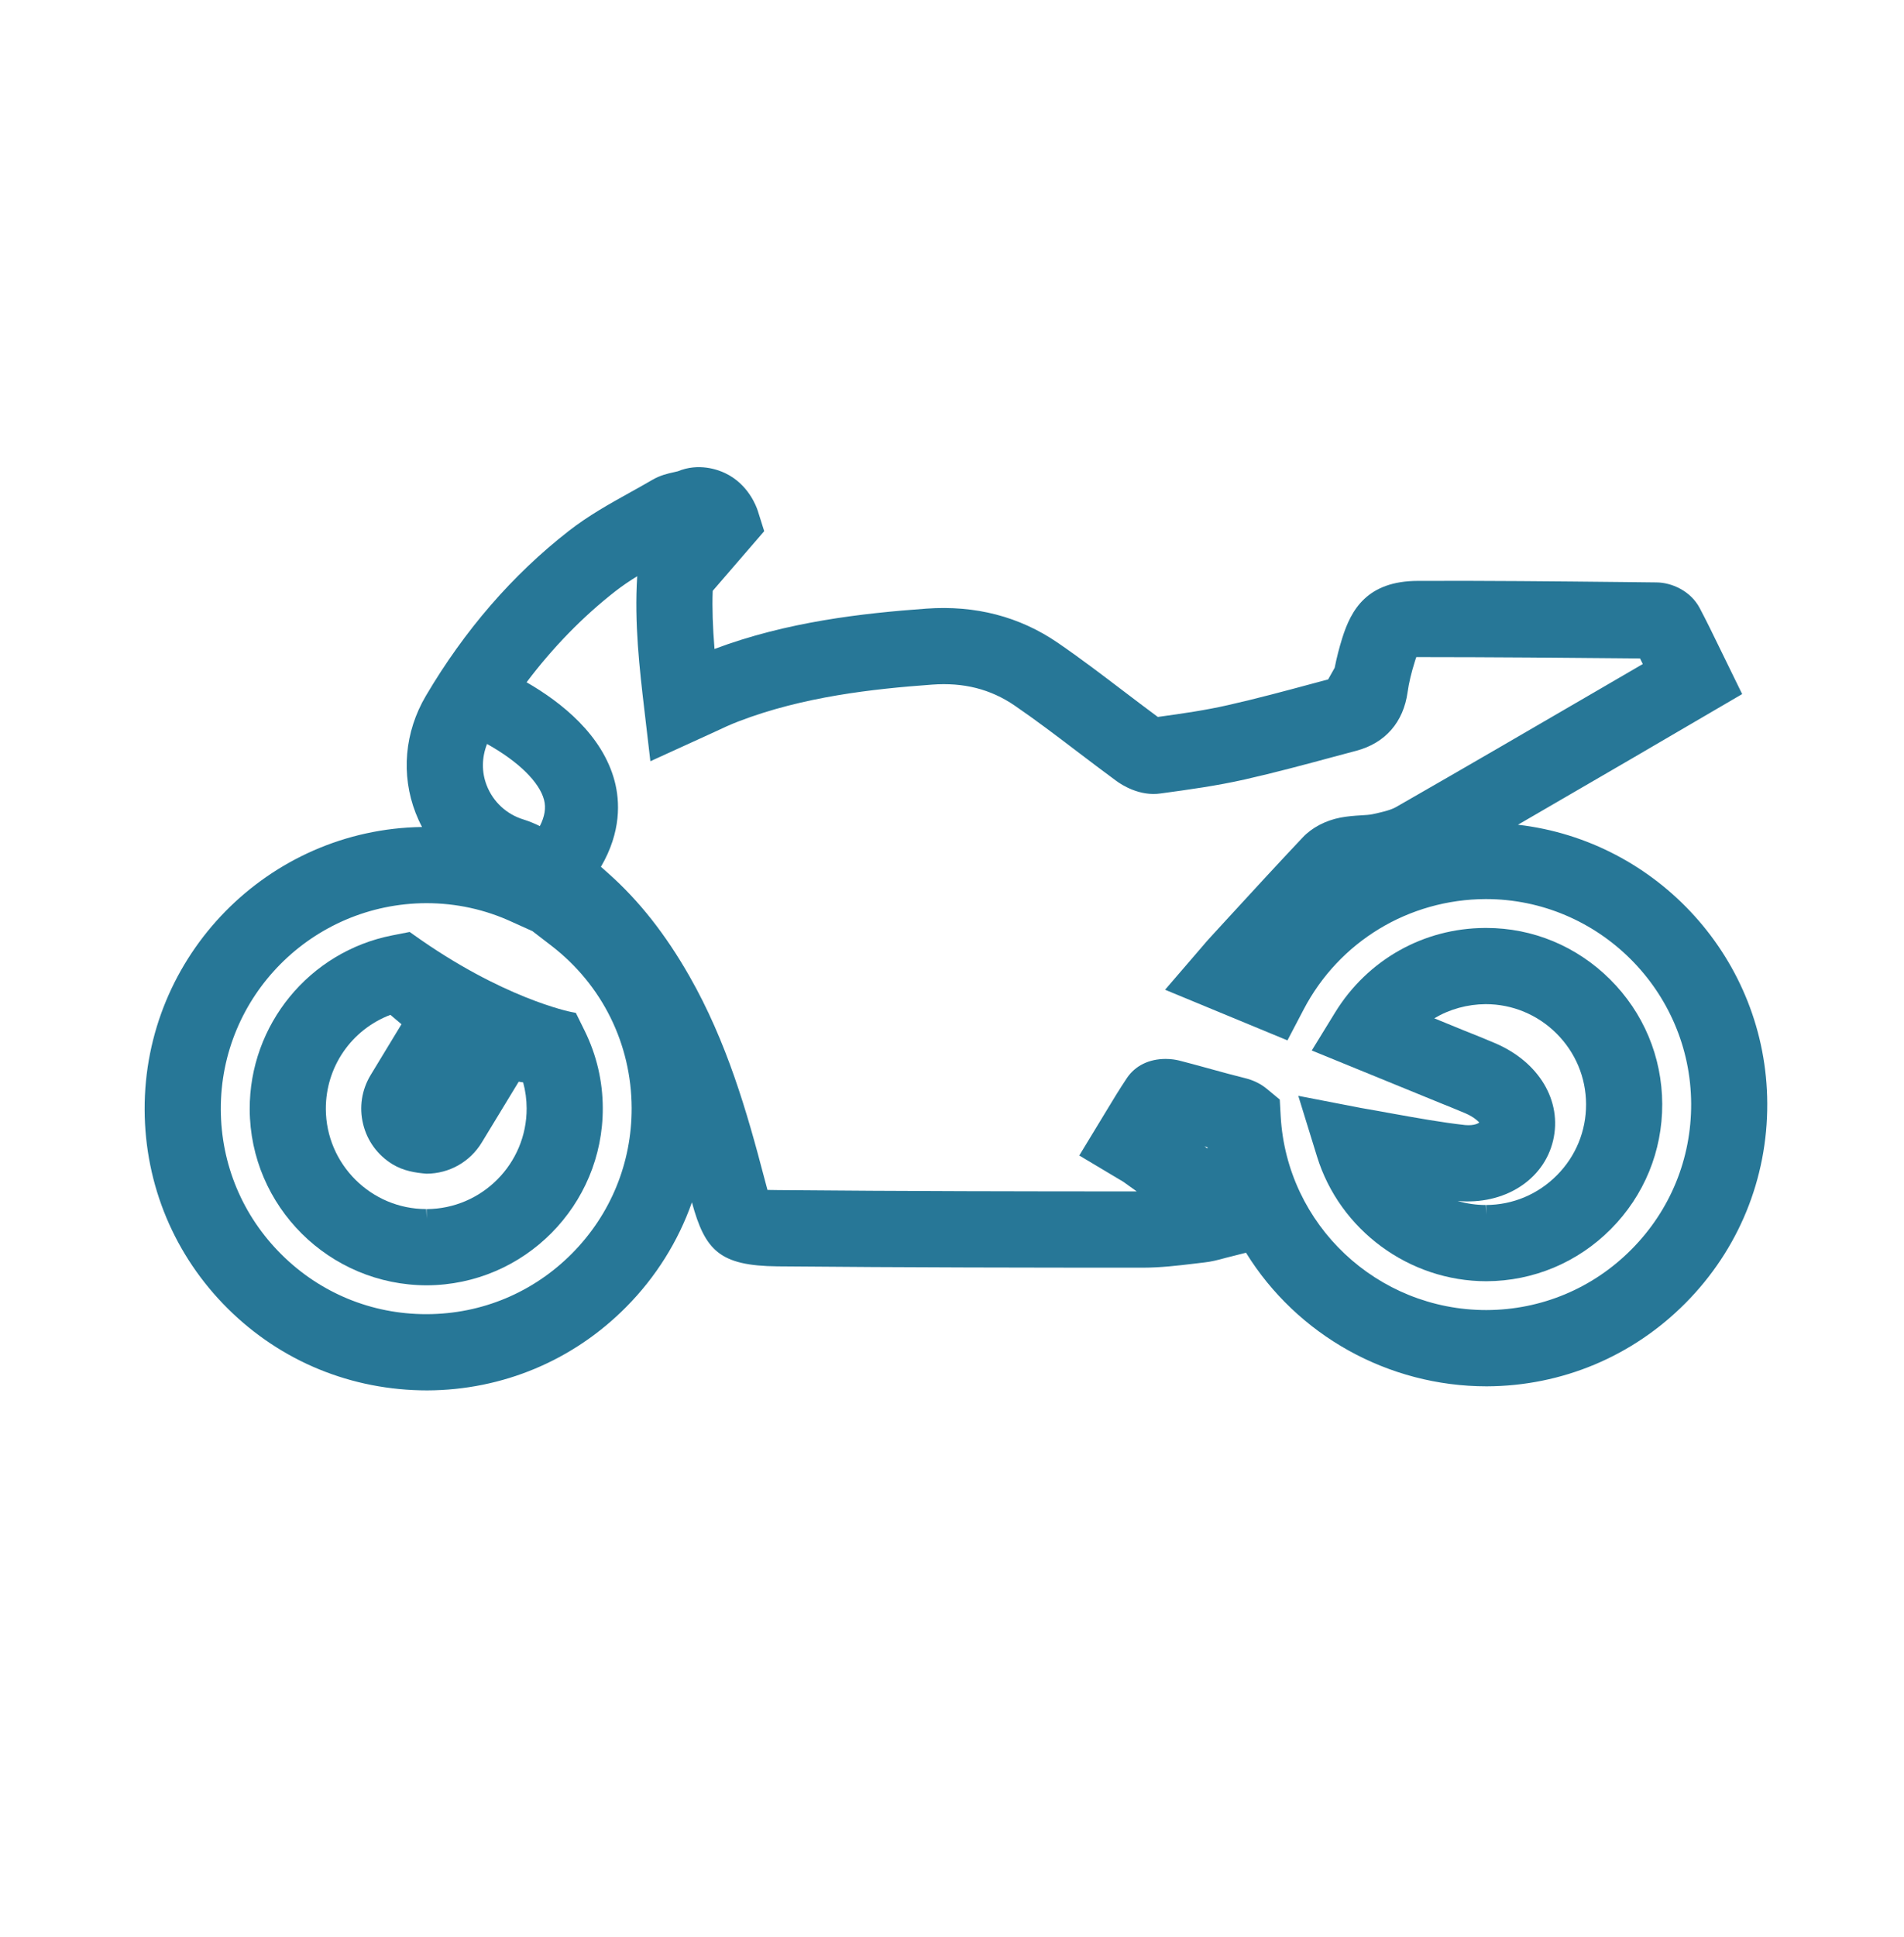
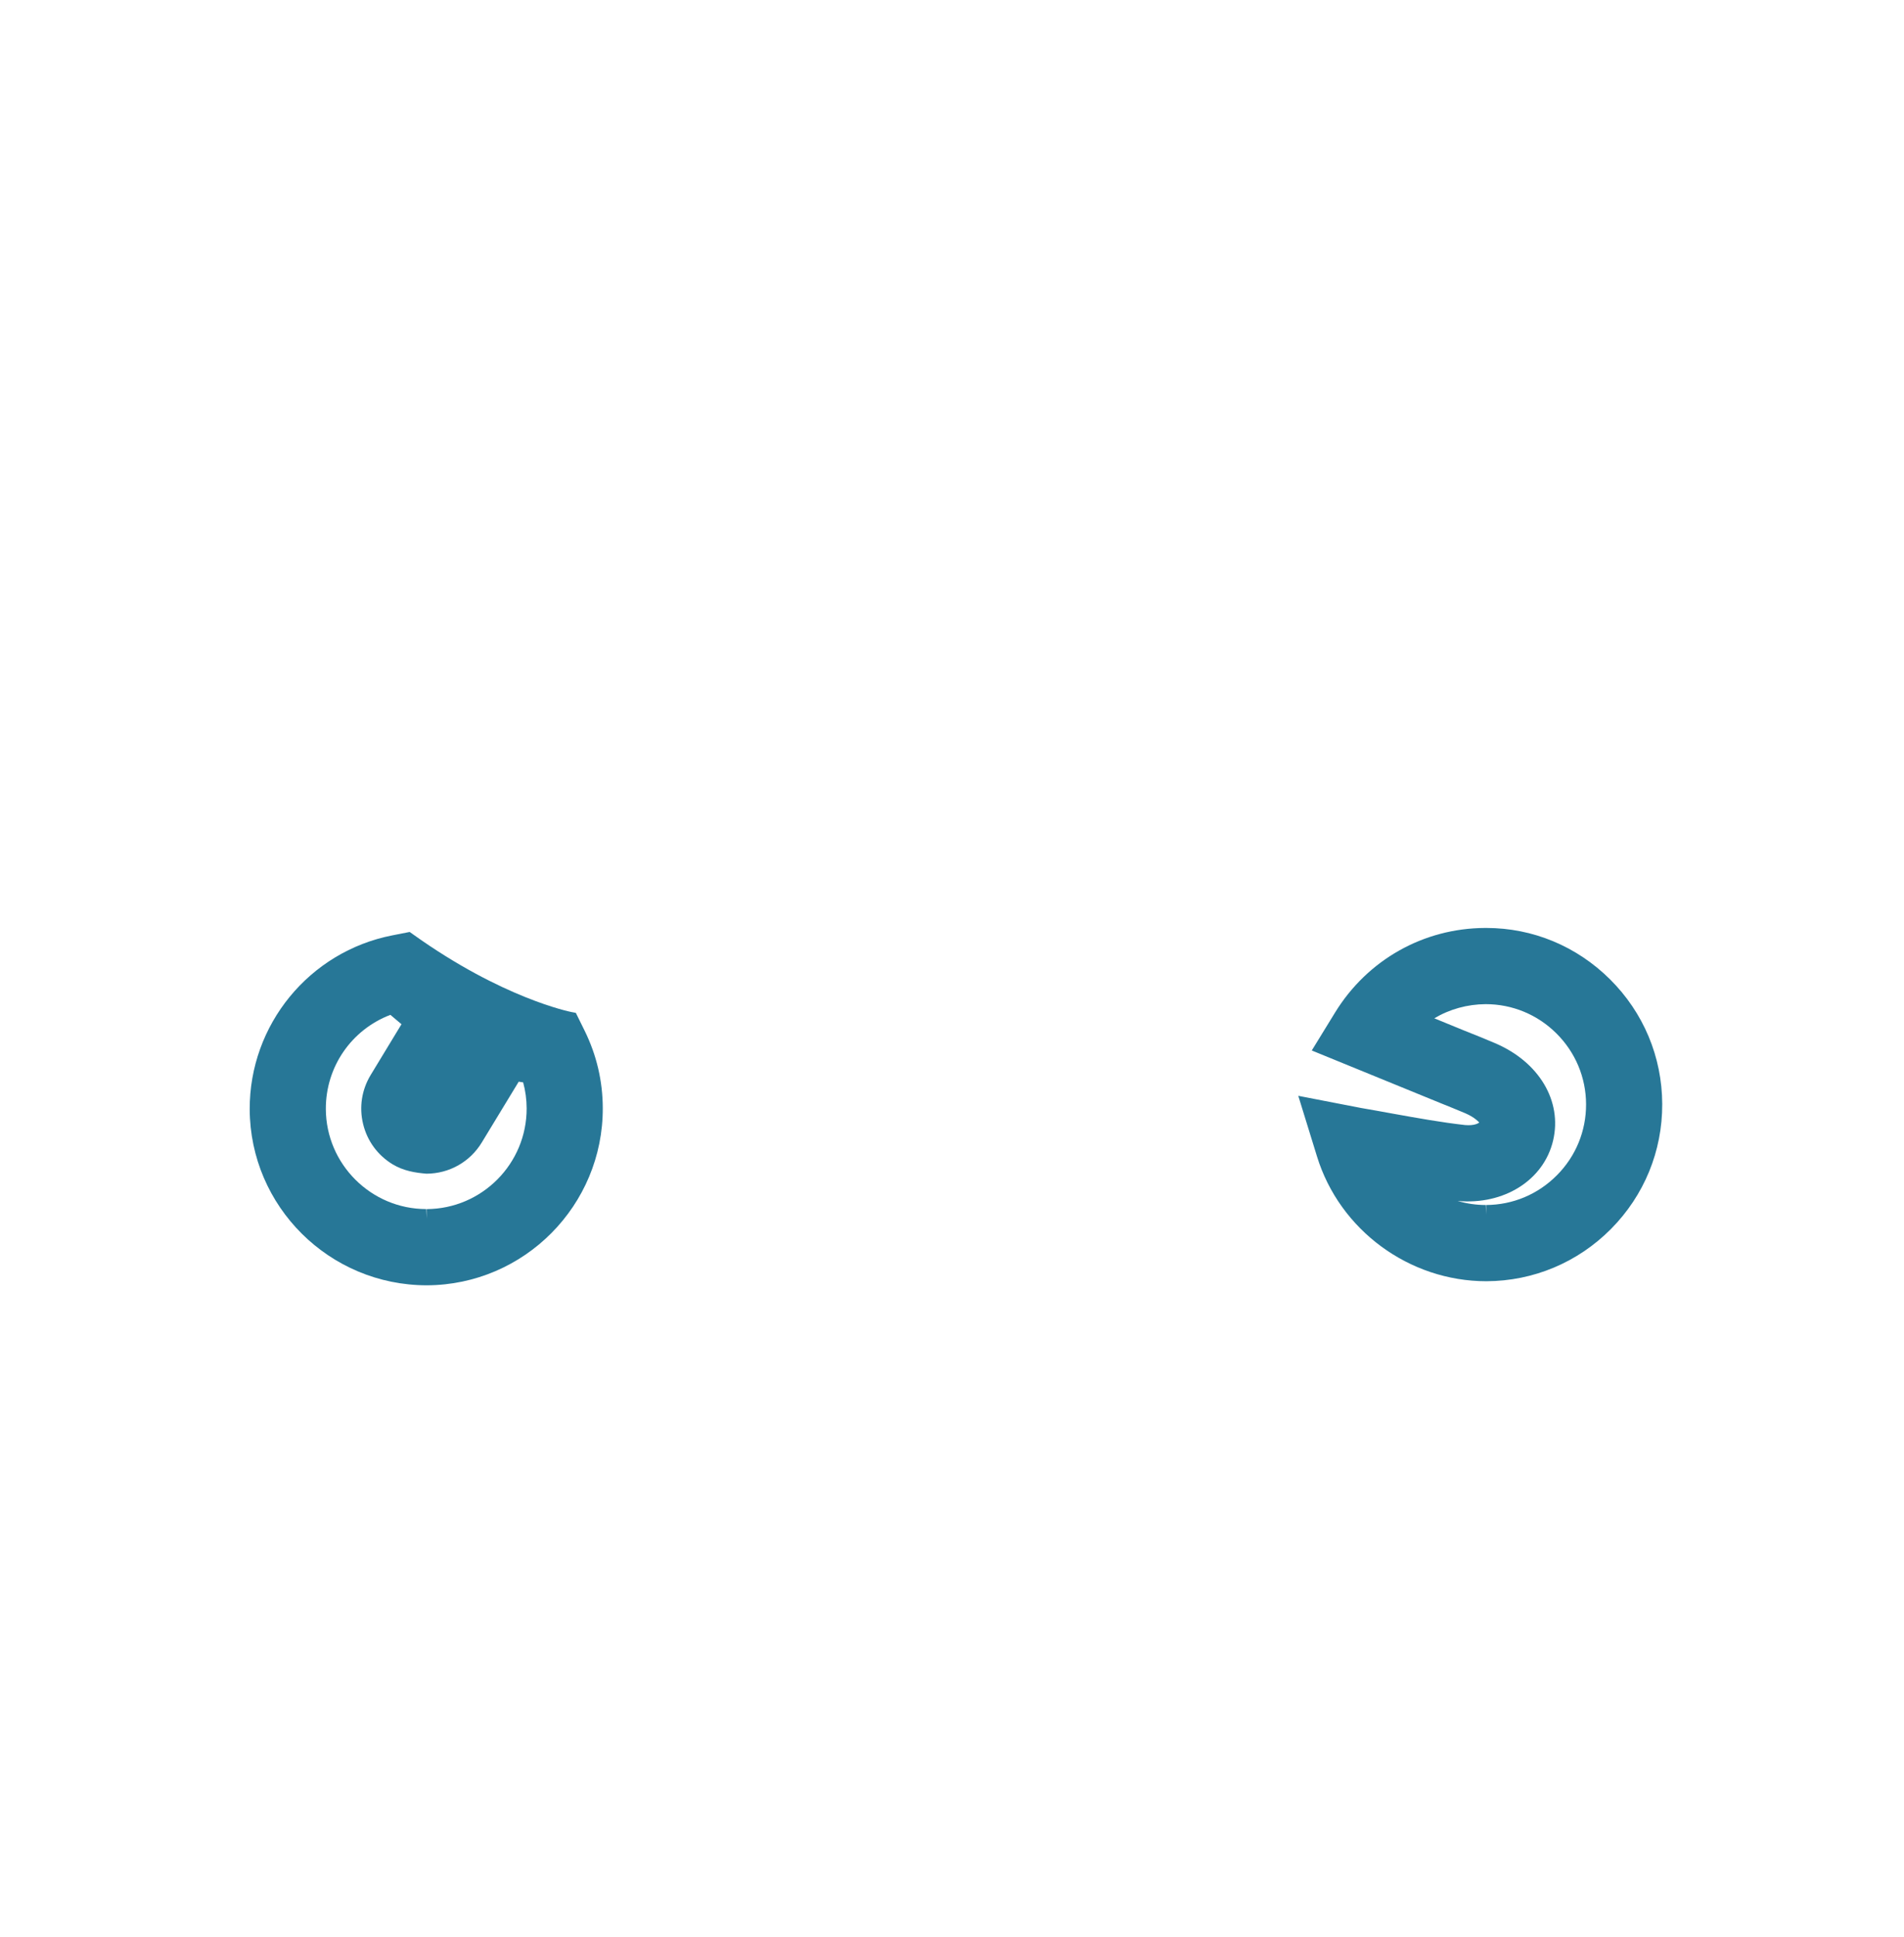
<svg xmlns="http://www.w3.org/2000/svg" xml:space="preserve" style="enable-background:new 0 0 60 61;" viewBox="0 0 60 61" height="61px" width="60px" y="0px" x="0px" id="Vrstva_1" version="1.1">
  <style type="text/css">
	.st0{fill:#277797;}
</style>
  <g>
    <path d="M12.91,29.353l-0.55,0.108c-2.613,0.512-4.501,2.816-4.491,5.479   c0.012,3.056,2.507,5.542,5.584,5.542c3.067-0.012,5.553-2.518,5.542-5.585   c-0.003-0.85-0.195-1.666-0.569-2.428l-0.28-0.568l-0.147-0.028   c-0.021-0.004-2.163-0.426-4.982-2.444L12.91,29.353z M13.445,38.381   l-0.013-0.3c-1.738,0-3.157-1.414-3.164-3.151   c-0.005-1.326,0.806-2.498,2.034-2.966l0.35,0.295l-0.969,1.596   c-0.285,0.468-0.37,1.018-0.24,1.549c0.129,0.531,0.458,0.98,0.927,1.266   c0.348,0.211,0.721,0.268,1.069,0.297c0.719-0.003,1.371-0.371,1.743-0.983   l1.164-1.915c0.046,0.008,0.093,0.015,0.14,0.022   c0.072,0.265,0.109,0.538,0.11,0.815c0.006,1.744-1.407,3.168-3.151,3.176   L13.445,38.381z" class="st0" />
-     <path d="M47.835,25.976c1.194-0.692,2.388-1.386,3.581-2.08l3.484-2.035   l-0.729-1.492c-0.201-0.413-0.397-0.817-0.609-1.217   c-0.293-0.553-0.895-0.804-1.359-0.808l-1.061-0.012   c-2.154-0.022-4.305-0.045-6.46-0.036c-1.606,0.003-2.106,0.914-2.385,1.804   c-0.098,0.312-0.173,0.609-0.238,0.933l-0.206,0.366l-0.456,0.122   c-0.881,0.237-1.792,0.483-2.702,0.688C38,22.367,37.28,22.473,36.486,22.581   c-0.367-0.271-0.729-0.546-1.093-0.823c-0.667-0.507-1.357-1.032-2.064-1.516   c-1.204-0.824-2.596-1.183-4.134-1.073c-2.026,0.147-4.4,0.414-6.679,1.271   c-0.057-0.7-0.076-1.292-0.057-1.83l1.623-1.88l-0.201-0.638   c-0.044-0.138-0.299-0.843-1.03-1.19c-0.228-0.109-0.833-0.331-1.492-0.058   l-0.137,0.032c-0.164,0.036-0.413,0.09-0.667,0.239   c-0.227,0.132-0.457,0.26-0.69,0.39c-0.649,0.36-1.32,0.733-1.946,1.221   c-1.766,1.377-3.279,3.123-4.497,5.188c-0.674,1.142-0.792,2.488-0.323,3.694   c0.059,0.15,0.125,0.297,0.201,0.439c-4.848,0.071-8.761,4.046-8.742,8.906   c0.009,2.37,0.94,4.595,2.623,6.265c1.673,1.66,3.893,2.574,6.284,2.574   c2.371-0.009,4.595-0.94,6.264-2.623c0.936-0.942,1.641-2.068,2.075-3.3   c0.415,1.518,0.873,1.998,2.697,2.016c4.04,0.037,8.086,0.042,11.514,0.042   c0.556-0.001,1.086-0.063,1.619-0.127l0.32-0.038   c0.21-0.023,0.408-0.071,0.674-0.145l0.637-0.161   c1.609,2.602,4.483,4.208,7.586,4.208c2.37-0.009,4.595-0.94,6.265-2.623   s2.585-3.914,2.575-6.284C55.674,30.226,52.233,26.482,47.835,25.976z    M38.053,36.175c-0.031-0.022-0.063-0.046-0.095-0.069   c0.029,0.009,0.059,0.017,0.088,0.024C38.048,36.145,38.051,36.16,38.053,36.175   z M35.517,33.947c-0.234,0.349-0.452,0.708-0.672,1.073l-0.834,1.374l1.258,0.751   c0.055,0.031,0.104,0.058,0.147,0.089l0.406,0.291   c-3.379,0-7.343-0.006-11.299-0.042c-0.091-0.001-0.218-0.002-0.338-0.005   c-0.032-0.113-0.066-0.244-0.1-0.374c-0.546-2.083-1.178-4.289-2.361-6.361   c-0.752-1.318-1.586-2.375-2.548-3.23l-0.239-0.213   c0.646-1.104,0.597-2.068,0.432-2.697c-0.383-1.448-1.662-2.473-2.775-3.114   c0.833-1.104,1.775-2.07,2.804-2.872c0.213-0.166,0.442-0.32,0.682-0.468   c-0.094,1.479,0.075,2.92,0.224,4.195l0.191,1.632l2.002-0.913   c0.265-0.125,0.521-0.245,0.785-0.345c2.022-0.775,4.212-1.019,6.09-1.155   c0.993-0.074,1.845,0.141,2.603,0.66c0.67,0.458,1.33,0.961,1.969,1.446   c0.41,0.312,0.822,0.624,1.235,0.927c0.16,0.118,0.734,0.496,1.402,0.394   c0.861-0.117,1.751-0.238,2.646-0.44c0.939-0.212,1.884-0.466,2.796-0.712   l0.719-0.192c0.912-0.243,1.486-0.9,1.616-1.851   c0.039-0.284,0.113-0.595,0.233-0.979c0.015-0.045,0.027-0.085,0.039-0.119   c0.018-0,0.038-0,0.06-0.001c2.325,0.001,4.661,0.02,6.992,0.043   c0.029,0.058,0.059,0.116,0.087,0.175l-1.388,0.808   c-2.127,1.237-4.253,2.475-6.389,3.698c-0.176,0.102-0.495,0.171-0.739,0.224   c-0.1,0.021-0.201,0.026-0.362,0.036c-0.221,0.013-0.441,0.031-0.654,0.072   c-0.466,0.09-0.897,0.317-1.184,0.623c-0.787,0.833-1.562,1.677-2.338,2.521   l-0.607,0.662c-0.068,0.074-0.135,0.151-0.207,0.237l-1.186,1.378l3.856,1.595   l0.509-0.971c1.117-2.137,3.307-3.47,5.74-3.48   c3.555,0,6.458,2.893,6.473,6.448c0.007,1.729-0.659,3.355-1.878,4.584   c-1.218,1.228-2.841,1.907-4.569,1.913c-0.002,0-0.004,0-0.006,0   c-3.444,0-6.292-2.682-6.482-6.107l-0.029-0.523l-0.404-0.335   c-0.202-0.167-0.437-0.28-0.714-0.346c-0.343-0.084-0.683-0.178-1.021-0.271   l-0.197-0.054c-0.277-0.076-0.556-0.152-0.838-0.224   c-0.092-0.022-0.239-0.05-0.422-0.05C36.209,33.353,35.778,33.564,35.517,33.947   z M17.012,26.019C16.86,25.945,16.689,25.87,16.5,25.812   c-0.536-0.163-0.96-0.555-1.163-1.076c-0.163-0.419-0.158-0.873,0.011-1.304   c0.984,0.55,1.648,1.196,1.796,1.76C17.21,25.444,17.167,25.716,17.012,26.019z    M19.905,34.894c0.006,1.729-0.661,3.357-1.879,4.585   c-1.218,1.228-2.84,1.906-4.57,1.912c-0.009,0-0.019,0-0.028,0   c-1.718,0-3.335-0.666-4.556-1.878c-1.228-1.218-1.907-2.841-1.914-4.57   c-0.013-3.568,2.879-6.483,6.474-6.497c0.947,0,1.86,0.2,2.712,0.595   l0.635,0.286l0.604,0.465C18.978,31.023,19.897,32.882,19.905,34.894z" class="st0" />
    <path d="M46.84,40.354c1.484-0.006,2.878-0.591,3.926-1.646   c1.048-1.057,1.621-2.455,1.615-3.938c-0.006-1.484-0.591-2.879-1.646-3.926   c-1.051-1.043-2.433-1.617-3.896-1.617c-0.014,0-0.028,0-0.042,0   c-1.937,0.008-3.7,1.001-4.72,2.655l-0.74,1.204l4.061,1.659   c0.257,0.104,0.515,0.207,0.77,0.315c0.331,0.141,0.446,0.301,0.447,0.292   c-0.018,0.023-0.149,0.108-0.444,0.083c-0.739-0.083-1.472-0.215-2.259-0.356   c-0.323-0.059-0.647-0.118-1.021-0.182l-1.979-0.383l0.591,1.913   C42.216,38.739,44.402,40.354,46.84,40.354z M48.943,35.92   c0.292-1.246-0.447-2.479-1.841-3.069c-0.312-0.133-0.628-0.26-0.941-0.384   l-0.963-0.394c0.482-0.287,1.041-0.443,1.621-0.446   c0.837,0,1.628,0.327,2.226,0.92c0.601,0.597,0.933,1.389,0.936,2.231   c0.003,0.844-0.323,1.639-0.919,2.238c-0.596,0.601-1.388,0.933-2.231,0.937   l0.001,0.3l-0.013-0.3c-0.303,0-0.6-0.044-0.886-0.128   C47.39,37.96,48.648,37.174,48.943,35.92z" class="st0" />
  </g>
</svg>